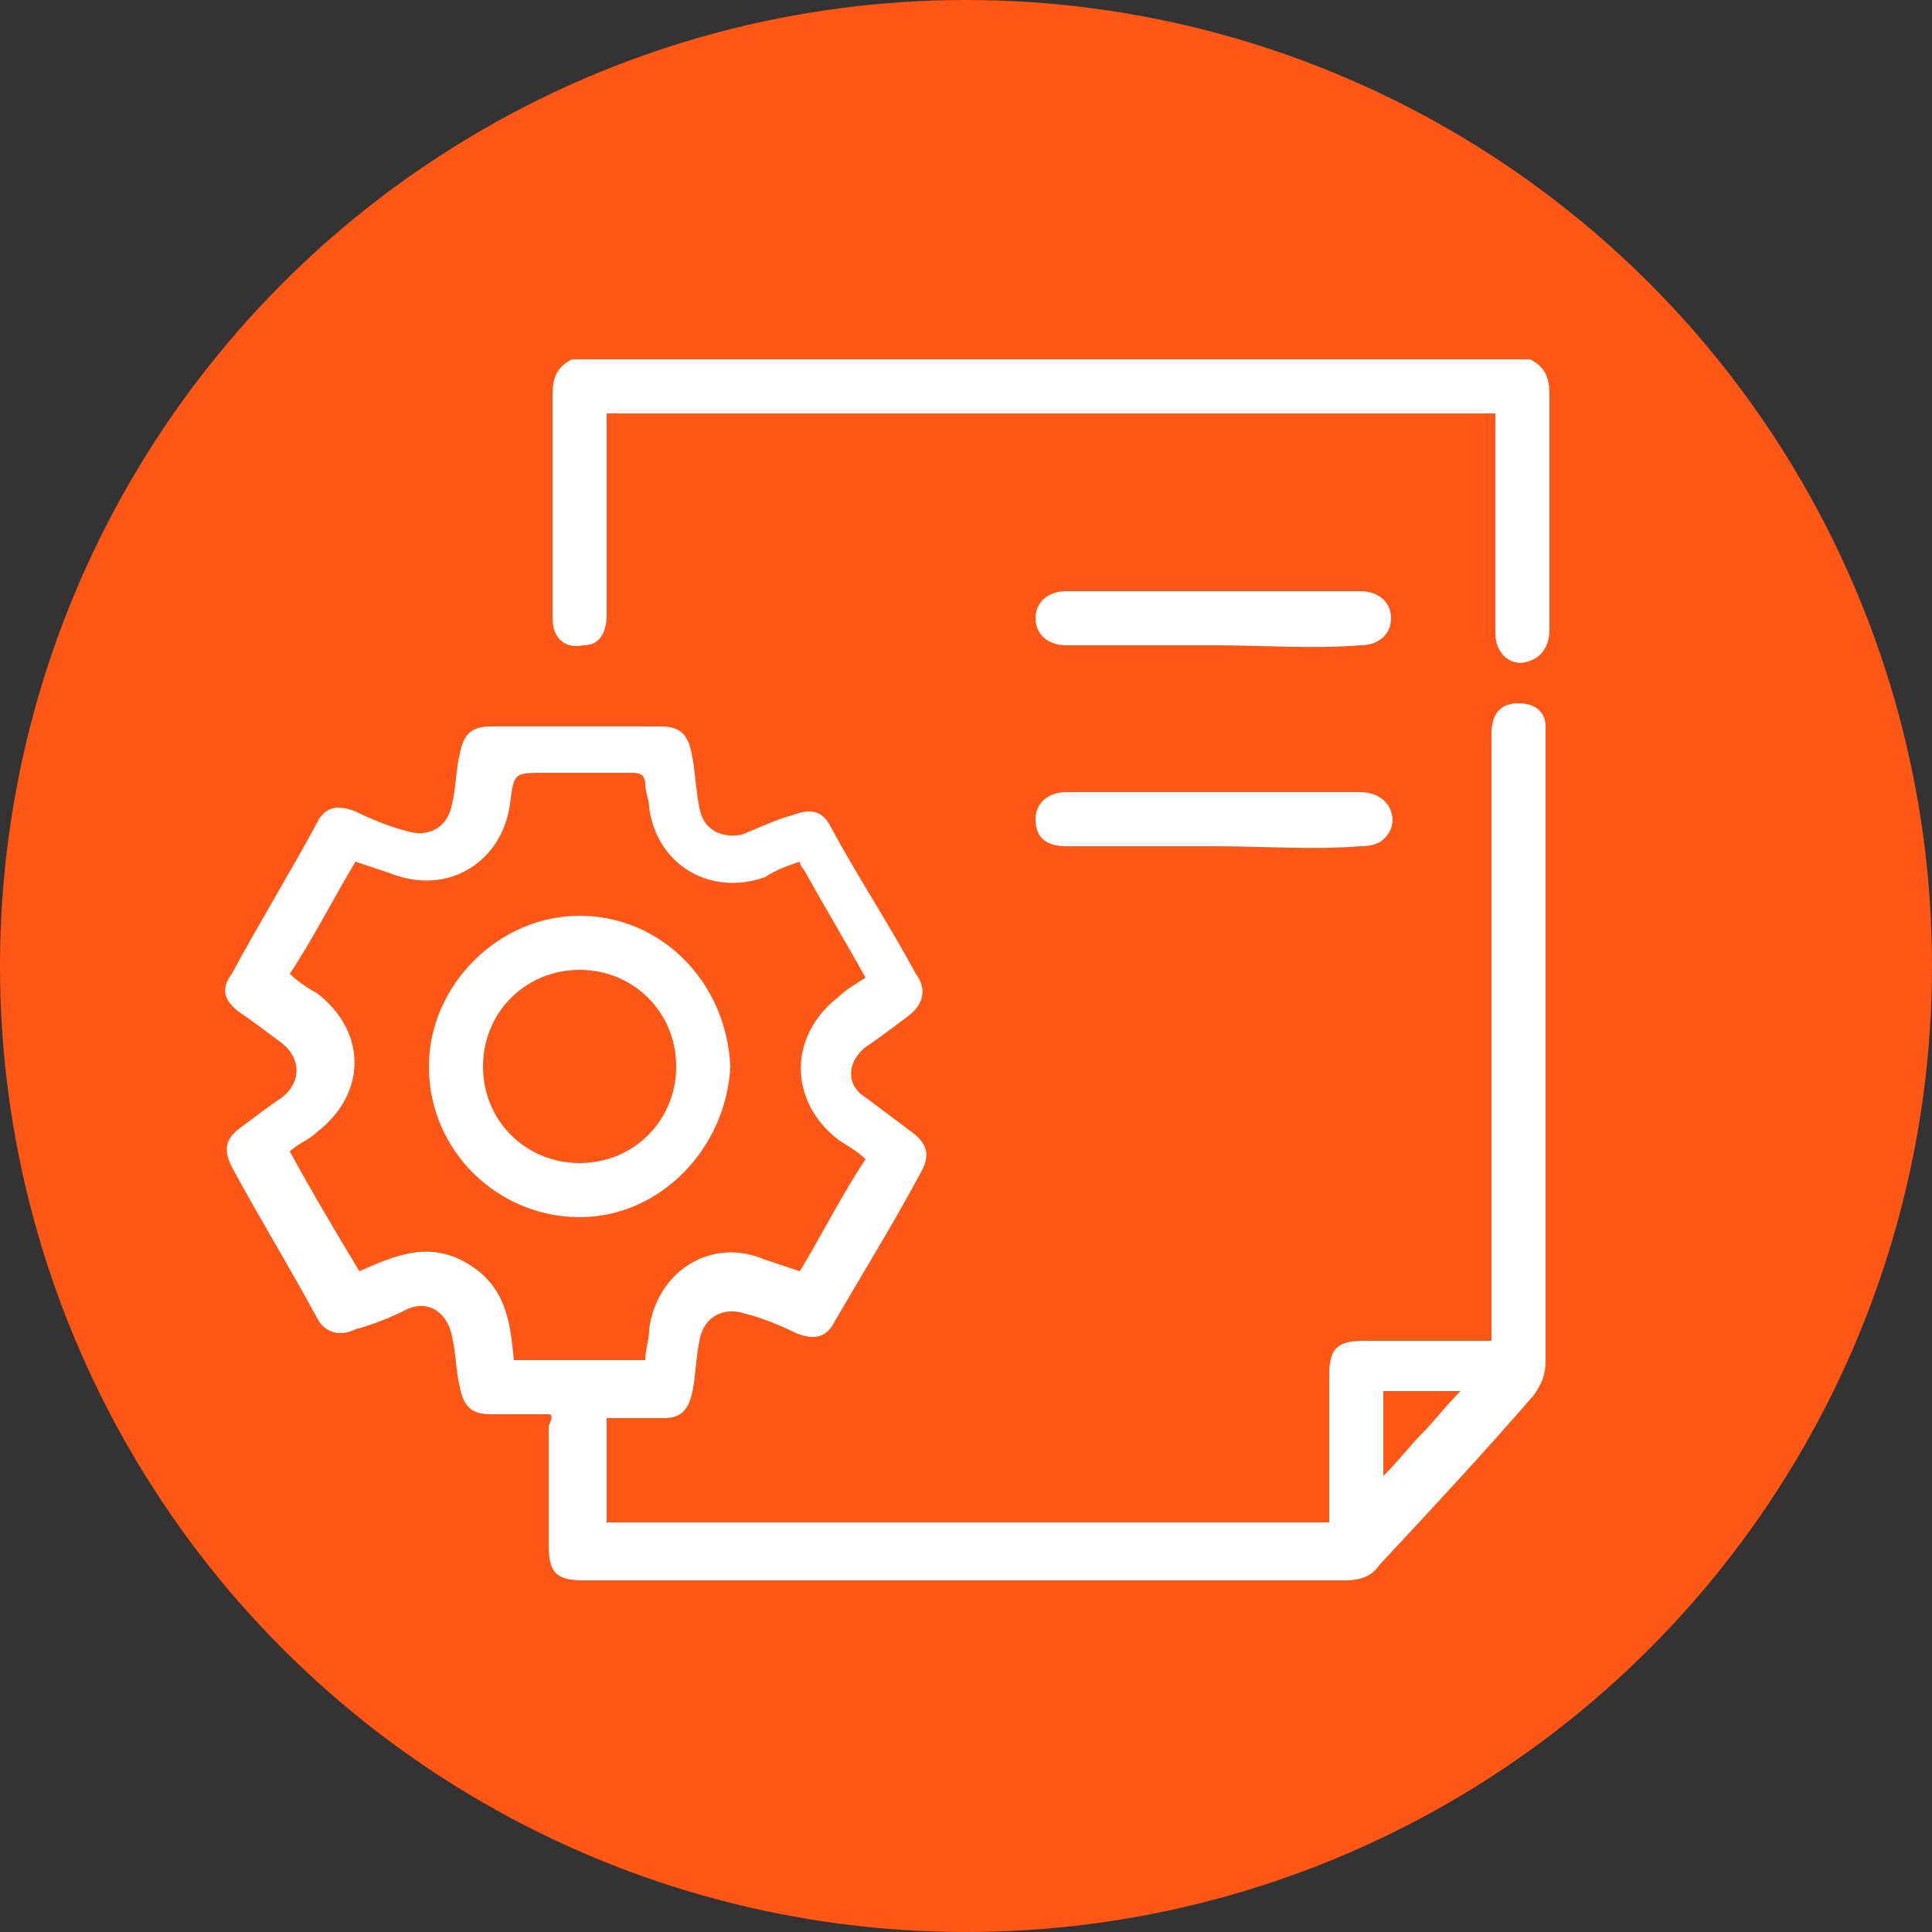
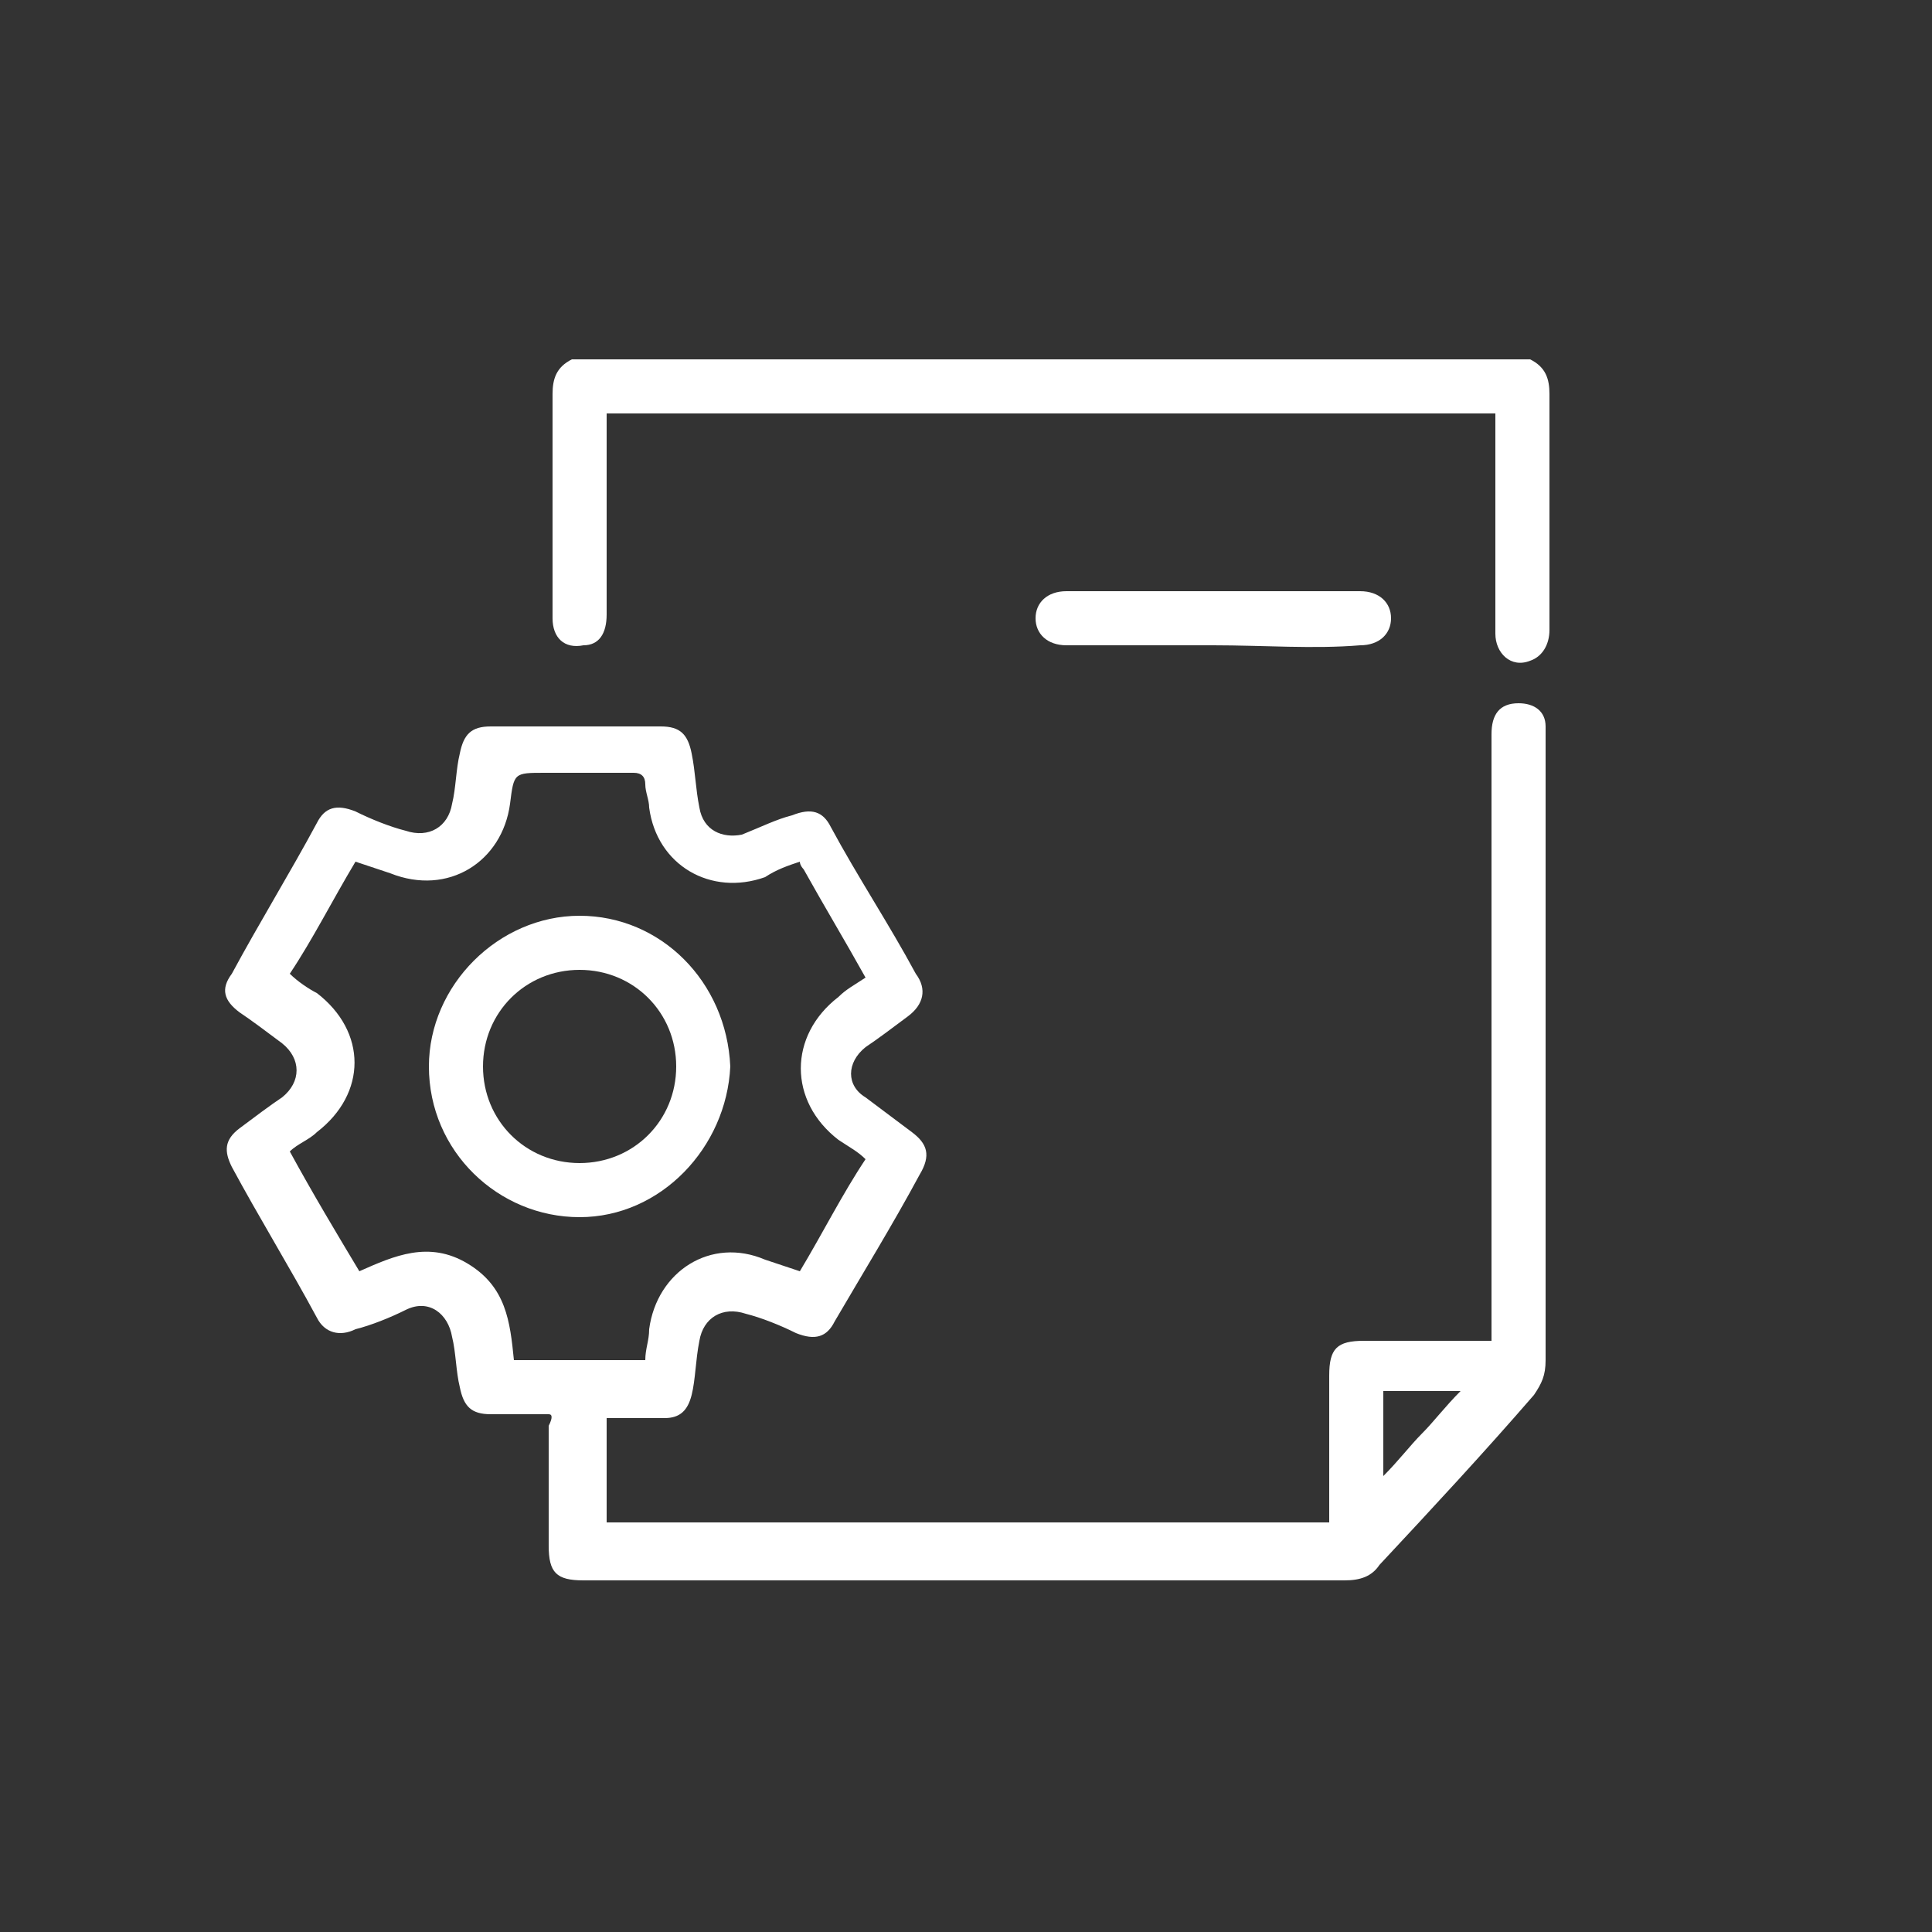
<svg xmlns="http://www.w3.org/2000/svg" id="Layer_1" x="0px" y="0px" viewBox="0 0 50 50" style="enable-background:new 0 0 50 50;" xml:space="preserve">
  <rect x="0" y="0" width="50" height="50" fill="#333333" stroke="none" />
  <style type="text/css">	.st0{fill:#FE5715;}	.st1{fill:#FFFFFF;}</style>
-   <circle class="st0" cx="25" cy="25" r="25" />
  <g>
    <path class="st1" d="M39.6,9.3c0.4,0.2,0.5,0.5,0.5,0.9c0,2,0,4.1,0,6.1c0,0.4-0.2,0.7-0.5,0.8c-0.5,0.2-0.9-0.2-0.9-0.7  c0-1.2,0-2.4,0-3.7v-2h-23V11c0,1.6,0,3.3,0,4.9c0,0.5-0.2,0.8-0.6,0.8c-0.5,0.1-0.8-0.2-0.8-0.7c0-0.9,0-1.9,0-2.8c0-1,0-2,0-3  c0-0.4,0.1-0.7,0.5-0.9H39.6z" />
    <path class="st1" d="M35.8,36v2.2c0.4-0.4,0.7-0.8,1-1.1c0.3-0.3,0.6-0.7,1-1.1H35.8z M9.3,32.9c0.9-0.4,1.8-0.8,2.8-0.2  c1,0.6,1.1,1.5,1.2,2.5h3.4c0-0.3,0.1-0.5,0.1-0.8c0.2-1.5,1.6-2.4,3-1.8c0.3,0.1,0.6,0.2,0.9,0.3c0.6-1,1.1-2,1.7-2.9  c-0.2-0.2-0.4-0.3-0.7-0.5c-1.3-1-1.3-2.7,0-3.7c0.2-0.2,0.4-0.3,0.7-0.5c-0.5-0.9-1.1-1.9-1.6-2.8c0,0-0.1-0.1-0.1-0.2  c-0.3,0.1-0.6,0.2-0.9,0.4c-1.4,0.5-2.8-0.3-3-1.8c0-0.2-0.1-0.4-0.1-0.6c0-0.2-0.1-0.3-0.3-0.3c-0.8,0-1.5,0-2.3,0  c-0.8,0-0.8,0-0.9,0.8c-0.2,1.5-1.6,2.4-3.1,1.8c-0.3-0.1-0.6-0.2-0.9-0.3c-0.6,1-1.1,2-1.7,2.9c0.2,0.2,0.5,0.4,0.7,0.5  c1.3,1,1.3,2.6,0,3.6c-0.2,0.2-0.5,0.3-0.7,0.5C8.1,30.9,8.7,31.9,9.3,32.9 M14.2,36.6c-0.5,0-1,0-1.5,0c-0.5,0-0.7-0.2-0.8-0.7  c-0.1-0.4-0.1-0.9-0.2-1.3c-0.1-0.6-0.6-1-1.2-0.7c-0.4,0.2-0.9,0.4-1.3,0.5c-0.4,0.2-0.8,0.1-1-0.3c-0.7-1.3-1.5-2.6-2.2-3.9  c-0.2-0.4-0.2-0.7,0.2-1c0.4-0.3,0.8-0.6,1.1-0.8c0.5-0.4,0.5-1,0-1.4c-0.4-0.3-0.8-0.6-1.1-0.8c-0.4-0.3-0.5-0.6-0.2-1  c0.7-1.3,1.5-2.6,2.2-3.9c0.2-0.4,0.5-0.5,1-0.3c0.4,0.2,0.9,0.4,1.3,0.5c0.6,0.2,1.1-0.1,1.2-0.7c0.1-0.4,0.1-0.9,0.2-1.3  c0.1-0.5,0.3-0.7,0.8-0.7c1.5,0,2.9,0,4.4,0c0.5,0,0.7,0.2,0.8,0.7c0.1,0.5,0.1,0.9,0.2,1.4c0.1,0.6,0.6,0.8,1.1,0.7  c0.5-0.2,0.9-0.4,1.3-0.5c0.5-0.2,0.8-0.1,1,0.3c0.7,1.3,1.5,2.5,2.2,3.8c0.3,0.4,0.2,0.8-0.2,1.1c-0.4,0.3-0.8,0.6-1.1,0.8  c-0.5,0.4-0.5,1,0,1.3c0.4,0.3,0.8,0.6,1.2,0.9c0.4,0.3,0.5,0.6,0.2,1.1c-0.7,1.3-1.5,2.6-2.2,3.8c-0.2,0.4-0.5,0.5-1,0.3  c-0.4-0.2-0.9-0.4-1.3-0.5c-0.6-0.2-1.1,0.1-1.2,0.7c-0.1,0.5-0.1,1-0.2,1.4c-0.1,0.4-0.3,0.6-0.7,0.6c-0.5,0-1,0-1.5,0v2.7h18.7  v-0.4c0-1.1,0-2.3,0-3.4c0-0.7,0.2-0.9,0.9-0.9c1,0,2,0,2.9,0h0.4v-0.4c0-5.1,0-10.2,0-15.3c0-0.5,0.2-0.8,0.7-0.8  c0.4,0,0.7,0.2,0.7,0.6c0,0.1,0,0.2,0,0.3c0,5.4,0,10.7,0,16.1c0,0.4-0.1,0.6-0.3,0.9c-1.3,1.5-2.6,2.9-4,4.4  c-0.2,0.3-0.5,0.4-0.9,0.4c-6.6,0-13.1,0-19.7,0c-0.7,0-0.9-0.2-0.9-0.9c0-1,0-2.1,0-3.1C14.3,36.7,14.3,36.6,14.2,36.6" />
-     <path class="st1" d="M31.4,21.9c-1.3,0-2.5,0-3.8,0c-0.5,0-0.8-0.2-0.8-0.7c0-0.4,0.3-0.7,0.8-0.7c2.5,0,5.1,0,7.6,0  c0.4,0,0.7,0.2,0.8,0.5c0.1,0.3,0,0.6-0.3,0.8c-0.2,0.1-0.4,0.1-0.5,0.1C34,22,32.7,21.9,31.4,21.9" />
    <path class="st1" d="M31.4,16.7c-1.3,0-2.5,0-3.8,0c-0.5,0-0.8-0.3-0.8-0.7c0-0.4,0.3-0.7,0.8-0.7c2.5,0,5.1,0,7.6,0  c0.5,0,0.8,0.3,0.8,0.7c0,0.4-0.3,0.7-0.8,0.7C34,16.8,32.7,16.7,31.4,16.7" />
    <path class="st1" d="M39.3,18.8c0.4,0,0.7,0.3,0.7,0.7c0,0.4-0.3,0.7-0.7,0.7c-0.4,0-0.7-0.3-0.7-0.7C38.7,19.2,39,18.8,39.3,18.8" />
    <path class="st1" d="M15,30.1c1.4,0,2.5-1.1,2.5-2.5c0-1.4-1.1-2.5-2.5-2.5c-1.4,0-2.5,1.1-2.5,2.5C12.5,29,13.6,30.1,15,30.1   M15,31.5c-2.1,0-3.9-1.7-3.9-3.9c0-2.1,1.8-3.9,3.9-3.9c2.1,0,3.8,1.7,3.9,3.9C18.8,29.7,17.1,31.5,15,31.5" />
  </g>
</svg>